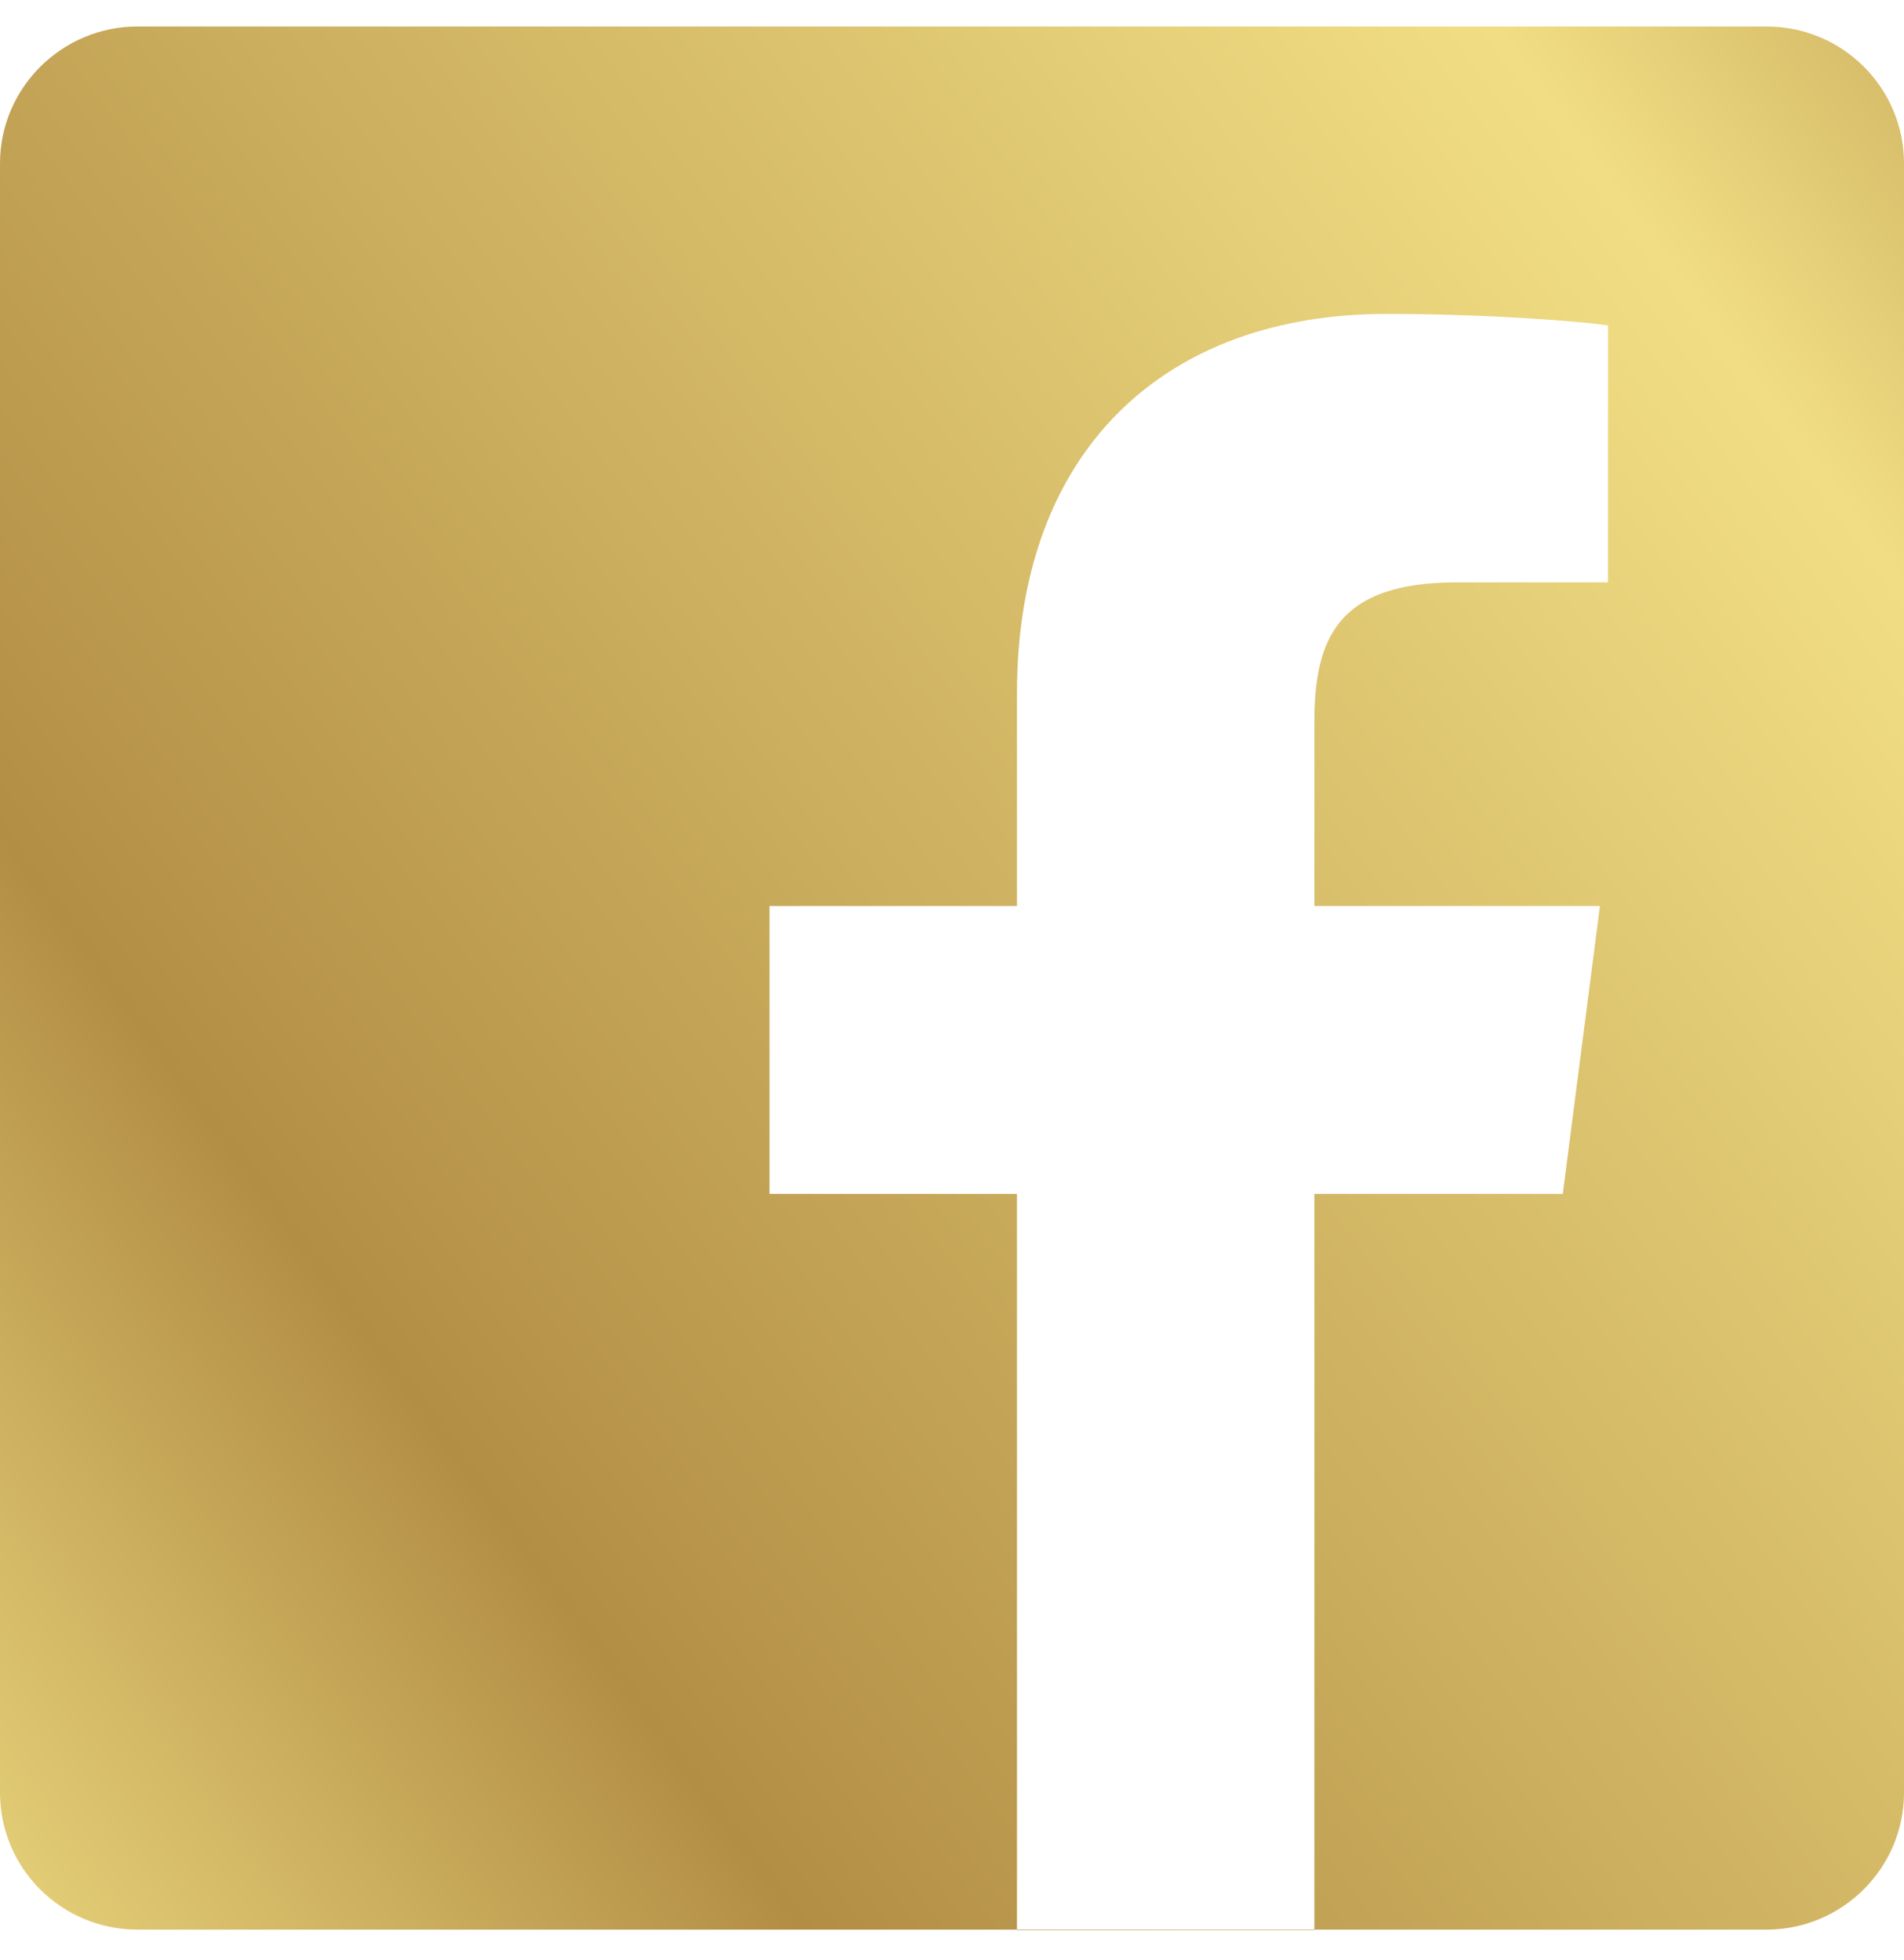
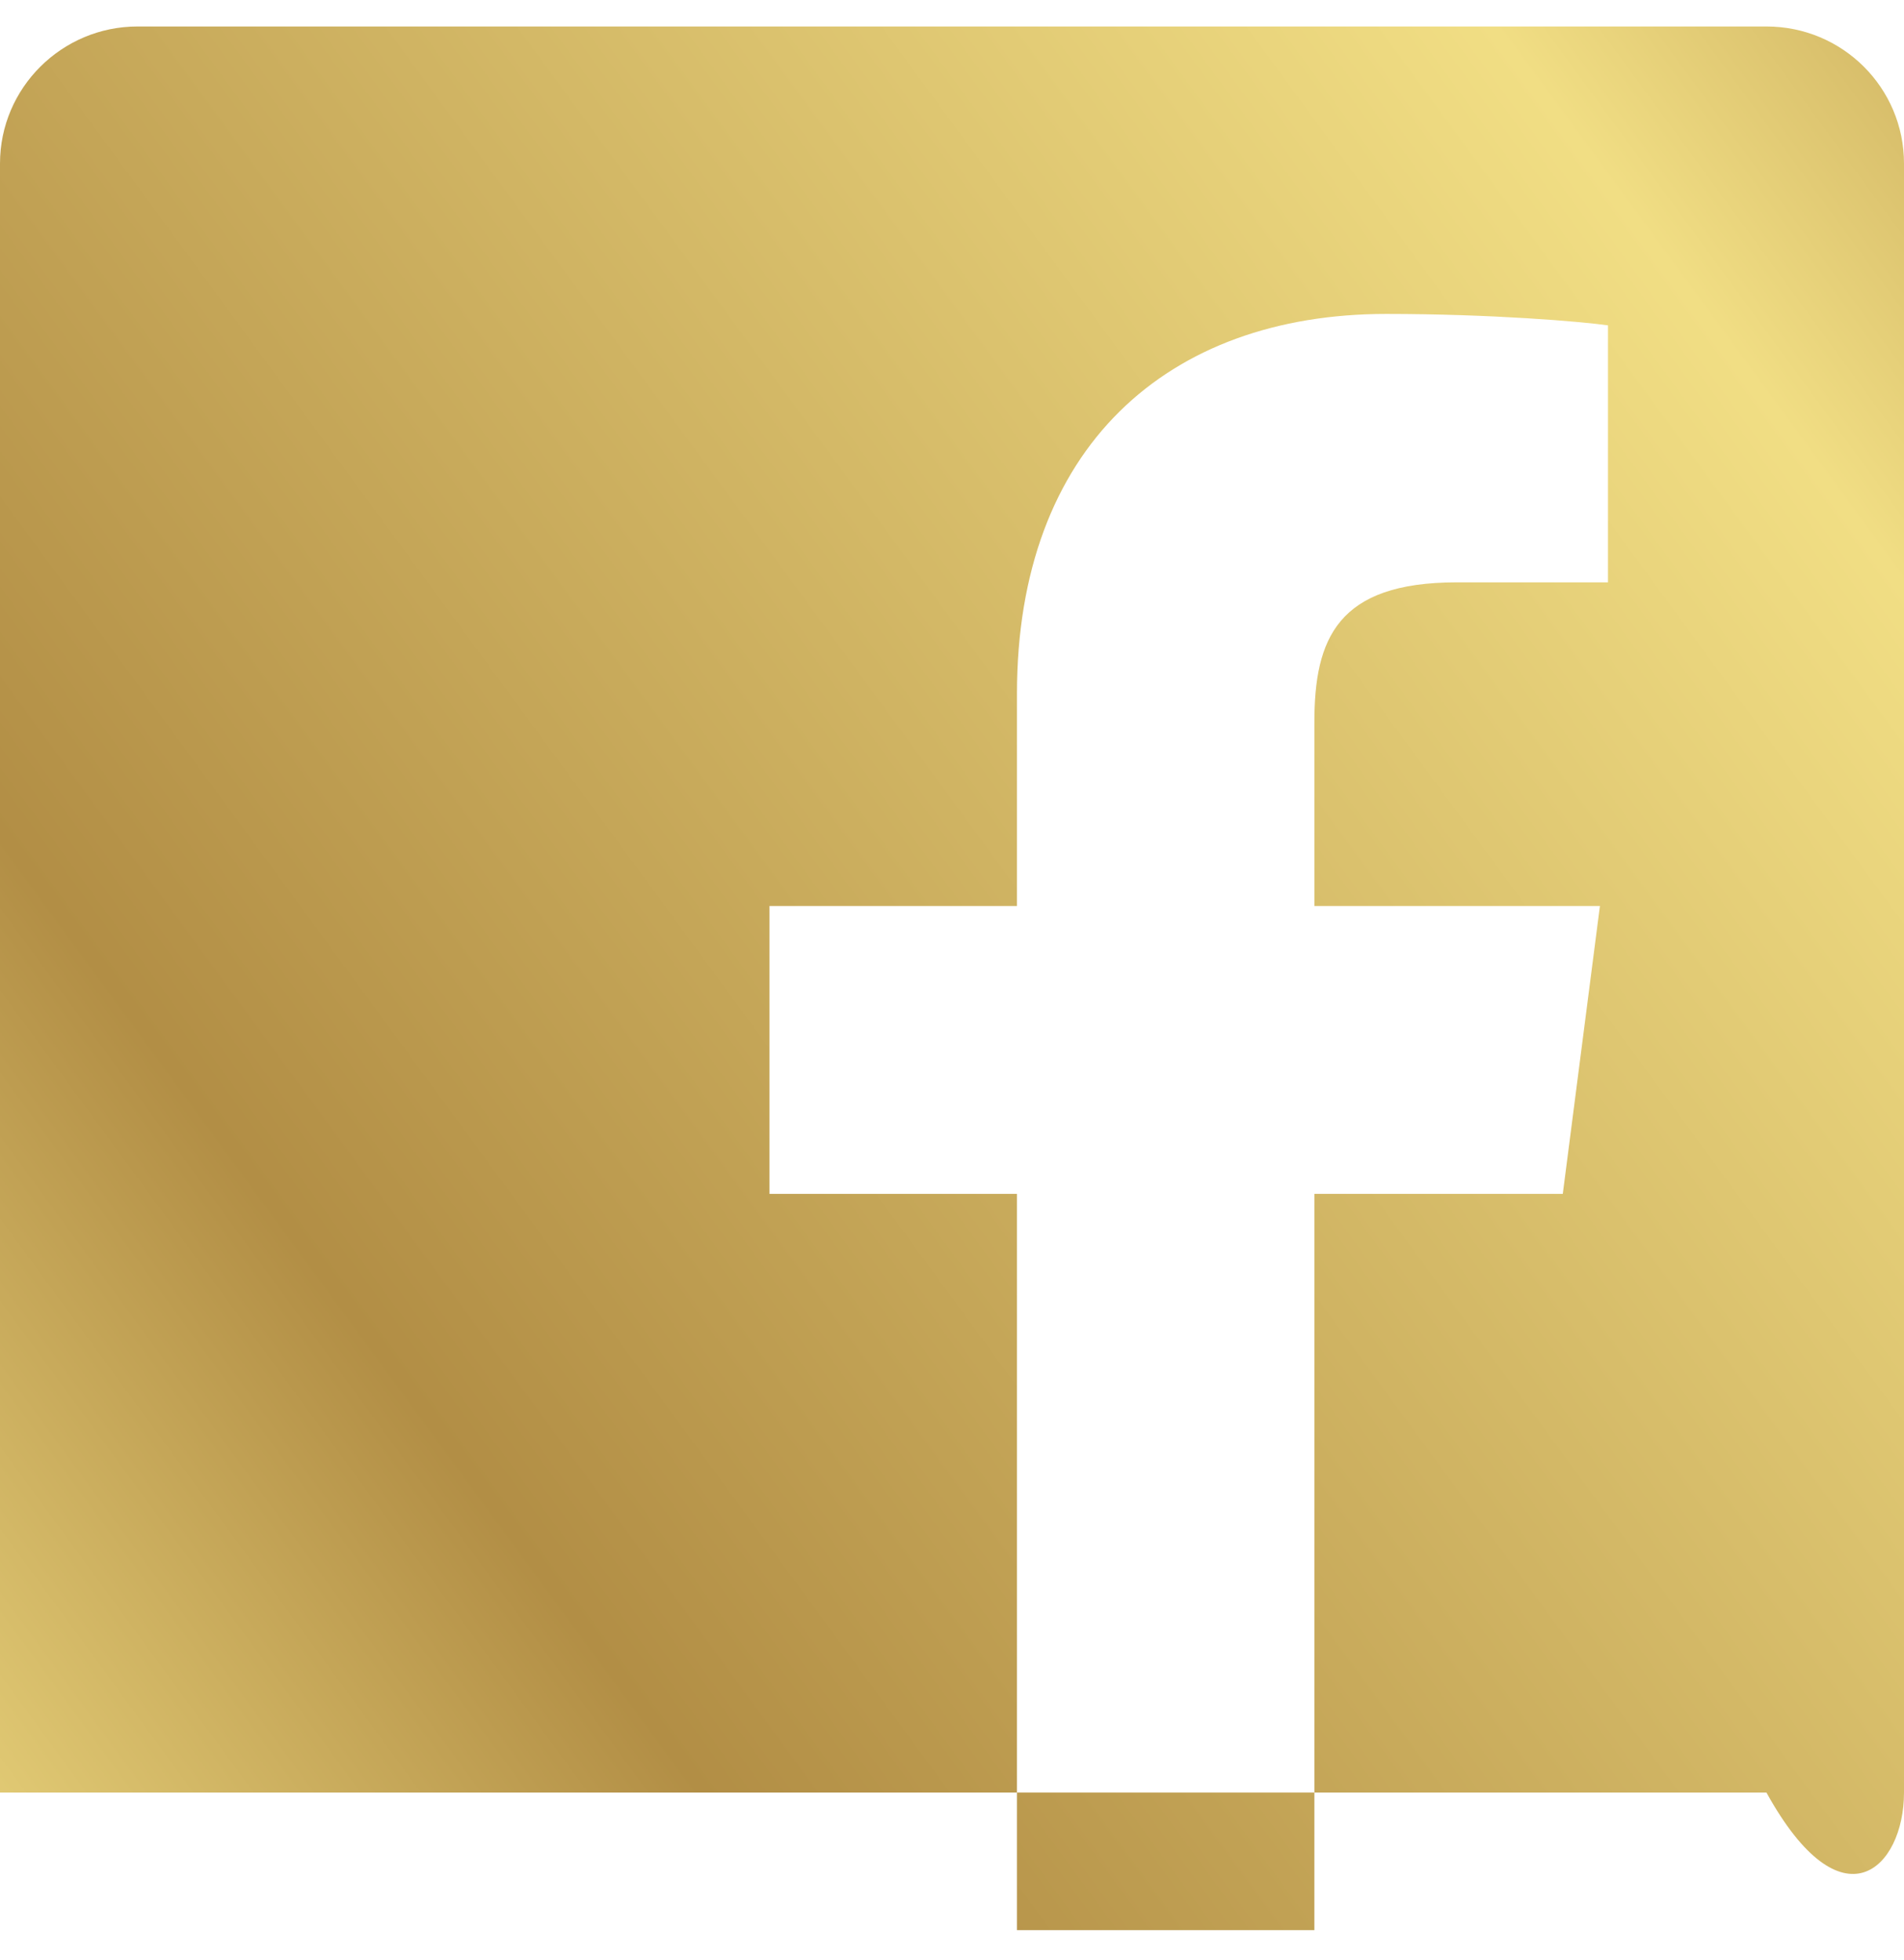
<svg xmlns="http://www.w3.org/2000/svg" width="34" height="35" viewBox="0 0 34 35" fill="none">
-   <path id="icon_social_facebook" d="M31.544 0.473H2.456C1.105 0.473 0 1.569 0 2.921V32.016C0 33.368 1.096 34.464 2.456 34.464H31.544C32.895 34.464 34 33.368 34 32.016V2.921C34 1.569 32.904 0.473 31.544 0.473ZM28.714 10.401H26.012C23.879 10.401 23.471 11.412 23.471 12.9V16.181H28.57L27.907 21.323H23.471V34.473H18.16V21.323H13.741V16.181H18.16V12.39C18.16 7.995 20.845 5.607 24.754 5.607C26.632 5.607 28.238 5.743 28.714 5.811V10.401Z" fill="url(#paint0_linear_2055_14225)" />
+   <path id="icon_social_facebook" d="M31.544 0.473H2.456C1.105 0.473 0 1.569 0 2.921V32.016H31.544C32.895 34.464 34 33.368 34 32.016V2.921C34 1.569 32.904 0.473 31.544 0.473ZM28.714 10.401H26.012C23.879 10.401 23.471 11.412 23.471 12.9V16.181H28.57L27.907 21.323H23.471V34.473H18.16V21.323H13.741V16.181H18.16V12.39C18.16 7.995 20.845 5.607 24.754 5.607C26.632 5.607 28.238 5.743 28.714 5.811V10.401Z" fill="url(#paint0_linear_2055_14225)" />
  <defs>
    <linearGradient id="paint0_linear_2055_14225" x1="-10.5" y1="34.473" x2="40" y2="-2.527" gradientUnits="userSpaceOnUse">
      <stop offset="0.1" stop-color="#F1DE84" />
      <stop offset="0.32" stop-color="#B28E45" />
      <stop offset="0.8" stop-color="#F1DE84" />
      <stop offset="1" stop-color="#B28E45" />
    </linearGradient>
  </defs>
</svg>